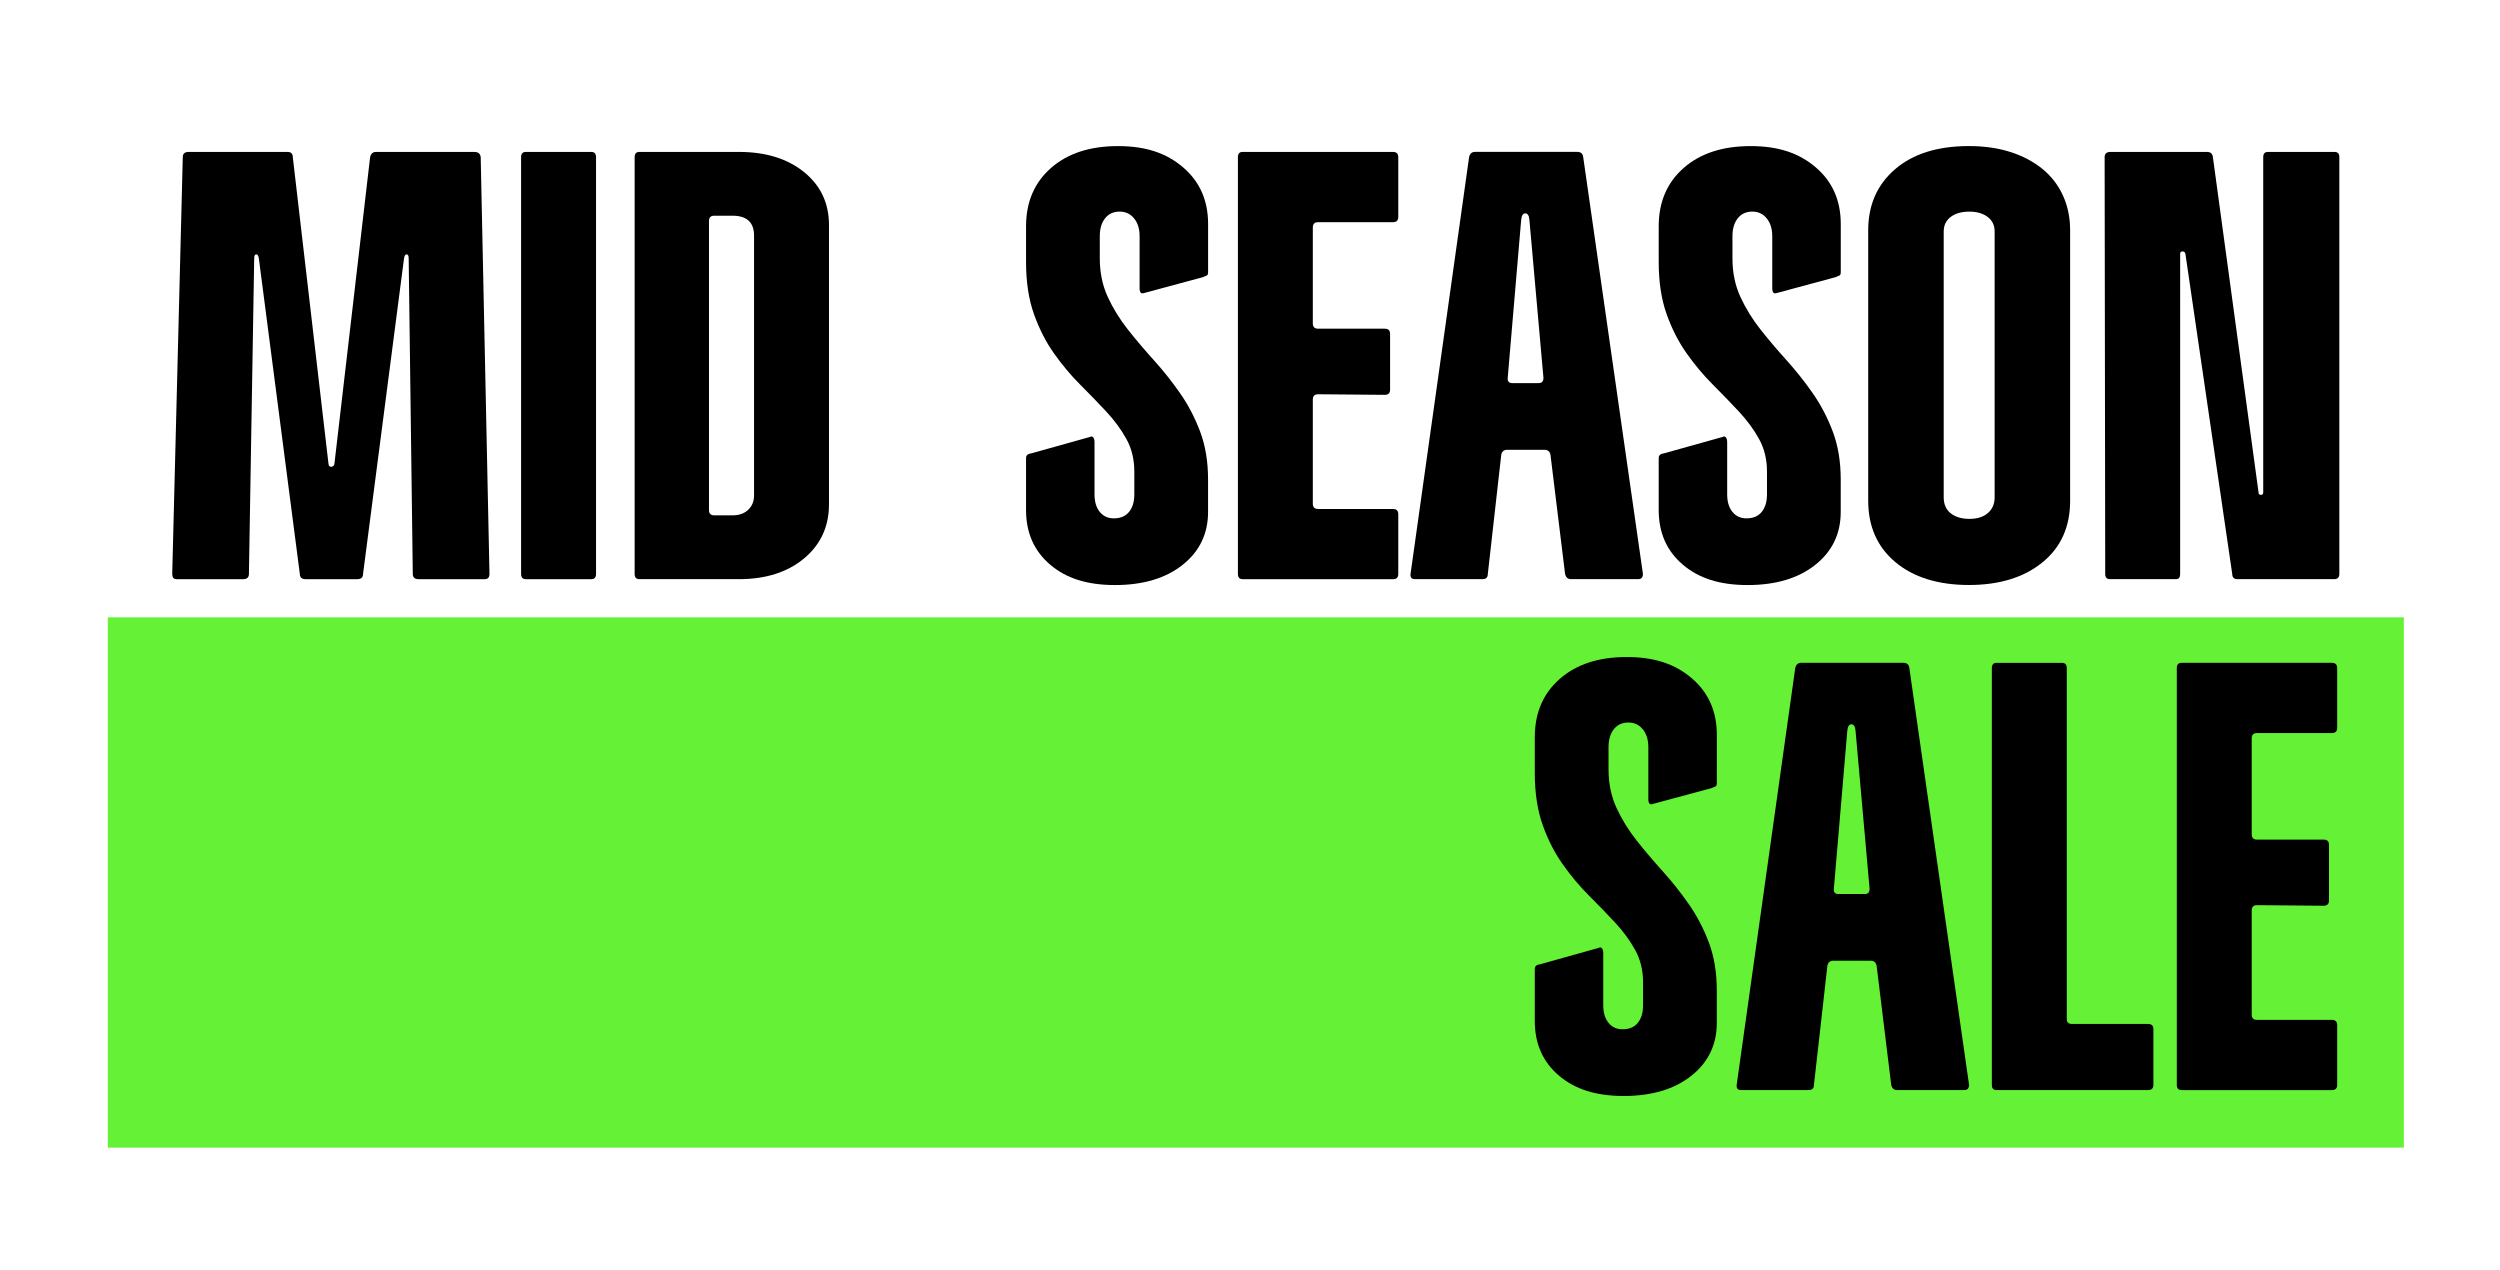
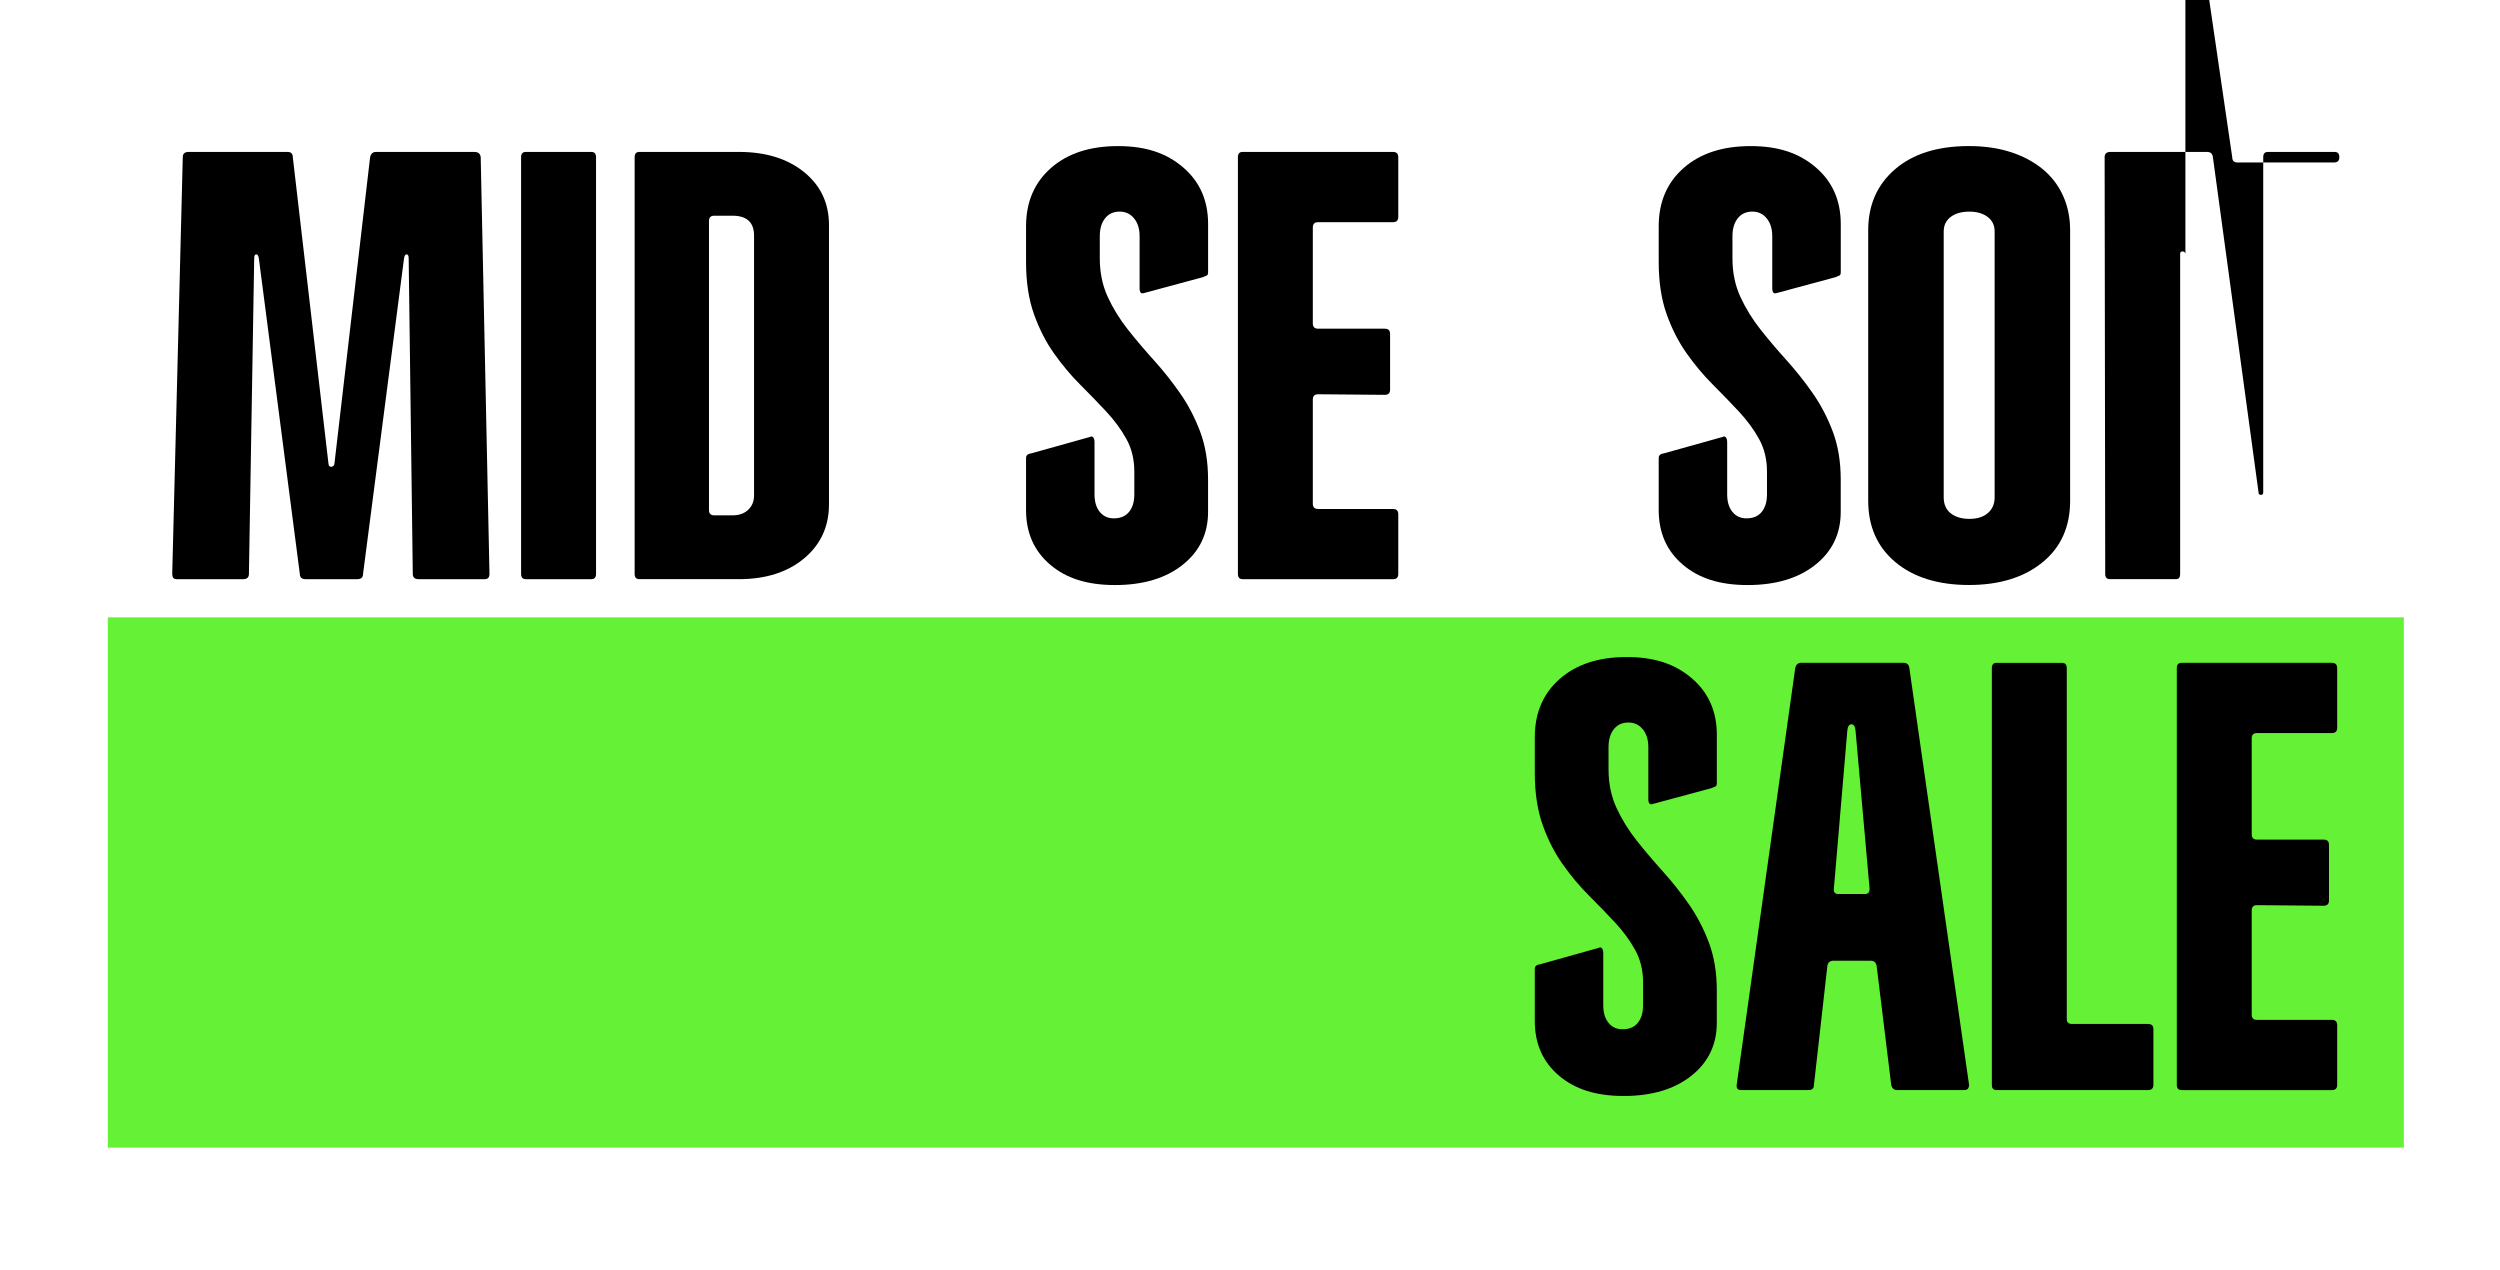
<svg xmlns="http://www.w3.org/2000/svg" id="Capa_1" data-name="Capa 1" viewBox="0 0 858 436">
  <defs>
    <style>
      .cls-1 {
        fill: #65f236;
      }
    </style>
  </defs>
  <rect class="cls-1" x="37" y="211.87" width="788" height="182" />
  <g>
    <g>
      <path d="M112.77,159.2c0,.67.3,1,.9,1s.97-.33,1.1-1l12.25-105.25c.27-1.2.93-1.81,2.01-1.81h33.74c1.34,0,2.07.6,2.21,1.81l3.01,143.01c0,1.21-.54,1.81-1.61,1.81h-22.7c-1.34,0-2.01-.6-2.01-1.81l-1.41-108.26c0-.93-.24-1.41-.7-1.41s-.77.47-.9,1.41l-14.06,108.26c0,1.21-.67,1.81-2.01,1.81h-17.68c-1.34,0-2.01-.6-2.01-1.81l-14.06-108.26c-.13-.93-.44-1.41-.9-1.41s-.7.47-.7,1.41l-1.81,108.26c0,1.21-.67,1.81-2.01,1.81h-22.9c-.94,0-1.41-.6-1.41-1.81l3.62-143.01c0-1.2.67-1.81,2.01-1.81h33.94c1.2,0,1.81.6,1.81,1.81l12.25,105.25Z" />
      <path d="M204.56,196.96c0,1.21-.54,1.81-1.61,1.81h-22.5c-1.07,0-1.61-.6-1.61-1.81V53.95c0-1.2.53-1.81,1.61-1.81h22.5c1.07,0,1.61.6,1.61,1.81v143.01Z" />
      <path d="M219.42,52.14h34.15c9.24,0,16.7,2.31,22.4,6.93,5.69,4.62,8.54,10.68,8.54,18.18v95.81c0,7.63-2.85,13.83-8.54,18.58-5.69,4.75-13.16,7.13-22.4,7.13h-34.15c-1.07,0-1.61-.6-1.61-1.81V53.95c0-1.2.53-1.81,1.61-1.81ZM245.13,74.03c-1.2,0-1.81.6-1.81,1.81v99.22c0,1.21.6,1.81,1.81,1.81h6.23c2.28,0,4.08-.63,5.42-1.91,1.34-1.27,2.01-2.91,2.01-4.92v-89.18c0-4.55-2.48-6.83-7.43-6.83h-6.23Z" />
    </g>
    <g>
      <path d="M526.74,265.25v-12.25c0-8.3,2.84-14.96,8.54-19.98,5.69-5.02,13.36-7.53,23-7.53s16.7,2.44,22.4,7.33c5.69,4.89,8.54,11.35,8.54,19.38v16.47c0,.67-.13,1.07-.4,1.21-.27.13-.74.34-1.41.6l-20.09,5.42c-1.07.4-1.61-.13-1.61-1.61v-17.88c0-2.54-.64-4.59-1.91-6.13-1.27-1.54-2.91-2.31-4.92-2.31-2.14,0-3.82.77-5.02,2.31-1.21,1.54-1.81,3.58-1.81,6.13v7.63c0,4.82.9,9.21,2.71,13.16,1.81,3.95,4.12,7.7,6.93,11.25,2.81,3.55,5.79,7.06,8.94,10.55,3.14,3.48,6.13,7.23,8.94,11.25,2.81,4.02,5.12,8.44,6.93,13.26,1.81,4.82,2.71,10.31,2.71,16.47v11.05c0,7.5-2.91,13.56-8.74,18.18-5.83,4.62-13.56,6.93-23.2,6.93s-16.8-2.34-22.29-7.03c-5.49-4.69-8.24-10.91-8.24-18.68v-17.88c0-.94.6-1.47,1.81-1.61l20.09-5.62c.53-.27.93-.2,1.2.2.27.4.4.94.4,1.61v17.88c0,2.55.6,4.55,1.81,6.03,1.2,1.48,2.81,2.21,4.82,2.21,2.28,0,4.02-.73,5.22-2.21,1.21-1.47,1.81-3.48,1.81-6.03v-7.83c0-4.15-.9-7.86-2.71-11.15-1.81-3.28-4.12-6.43-6.93-9.44-2.81-3.01-5.79-6.09-8.94-9.24-3.15-3.14-6.13-6.69-8.94-10.65-2.81-3.95-5.12-8.47-6.93-13.56-1.81-5.09-2.71-11.05-2.71-17.88Z" />
      <path d="M644.04,331.33c-.27-1.07-.94-1.61-2.01-1.61h-12.85c-1.07,0-1.74.54-2.01,1.61l-4.62,40.97c0,1.21-.6,1.81-1.81,1.81h-23.3c-1.07,0-1.54-.6-1.41-1.81l20.09-143.01c.27-1.2.94-1.81,2.01-1.81h35.15c1.2,0,1.87.6,2.01,1.81l20.49,143.01c0,1.21-.54,1.81-1.61,1.81h-23.1c-1.07,0-1.74-.6-2.01-1.81l-5.02-40.97ZM629.38,305.02c-.14,1.2.4,1.81,1.61,1.81h9.04c1.07,0,1.61-.6,1.61-1.81l-4.82-54.23c-.13-1.47-.6-2.21-1.41-2.21s-1.27.74-1.41,2.21l-4.62,54.23Z" />
      <path d="M739.04,372.31c0,1.21-.6,1.81-1.81,1.81h-52.02c-1.07,0-1.61-.6-1.61-1.81v-143.01c0-1.2.53-1.81,1.61-1.81h22.5c1.07,0,1.61.6,1.61,1.81v120.51c0,1.07.6,1.61,1.81,1.61h26.11c1.2,0,1.81.6,1.81,1.81v19.08Z" />
      <path d="M748.69,374.11c-1.07,0-1.61-.6-1.61-1.81v-143.01c0-1.2.53-1.81,1.61-1.81h51.62c1.2,0,1.81.6,1.81,1.81v20.49c0,1.21-.6,1.81-1.81,1.81h-25.71c-1.2,0-1.81.6-1.81,1.81v32.94c0,1.2.6,1.81,1.81,1.81h22.9c1.2,0,1.81.6,1.81,1.81v19.08c0,1.2-.6,1.81-1.81,1.81l-22.9-.2c-1.2,0-1.81.6-1.81,1.81v35.75c0,1.2.6,1.81,1.81,1.81h25.71c1.2,0,1.81.6,1.81,1.81v20.49c0,1.21-.6,1.81-1.81,1.81h-51.62Z" />
    </g>
    <g>
      <path d="M352.14,89.9v-12.25c0-8.3,2.84-14.96,8.54-19.98,5.69-5.02,13.36-7.53,23-7.53s16.7,2.44,22.4,7.33c5.69,4.89,8.54,11.35,8.54,19.38v16.47c0,.67-.13,1.07-.4,1.21-.27.13-.74.34-1.41.6l-20.09,5.42c-1.07.4-1.61-.13-1.61-1.61v-17.88c0-2.54-.64-4.59-1.91-6.13-1.27-1.54-2.91-2.31-4.92-2.31-2.14,0-3.82.77-5.02,2.31-1.21,1.54-1.81,3.58-1.81,6.13v7.63c0,4.82.9,9.21,2.71,13.16,1.81,3.95,4.12,7.7,6.93,11.25,2.81,3.55,5.79,7.06,8.94,10.55,3.14,3.48,6.13,7.23,8.94,11.25,2.81,4.02,5.12,8.44,6.93,13.26,1.81,4.82,2.71,10.31,2.71,16.47v11.05c0,7.5-2.91,13.56-8.74,18.18-5.83,4.62-13.56,6.93-23.2,6.93s-16.8-2.34-22.29-7.03c-5.49-4.69-8.24-10.91-8.24-18.68v-17.88c0-.94.6-1.47,1.81-1.61l20.09-5.62c.53-.27.93-.2,1.2.2.27.4.4.94.4,1.61v17.88c0,2.55.6,4.55,1.81,6.03,1.2,1.48,2.81,2.21,4.82,2.21,2.28,0,4.02-.73,5.22-2.21,1.21-1.47,1.81-3.48,1.81-6.03v-7.83c0-4.15-.9-7.86-2.71-11.15-1.81-3.28-4.12-6.43-6.93-9.44-2.81-3.01-5.79-6.09-8.94-9.24-3.15-3.14-6.13-6.69-8.94-10.65-2.81-3.95-5.12-8.47-6.93-13.56-1.81-5.09-2.71-11.05-2.71-17.88Z" />
      <path d="M426.46,198.77c-1.07,0-1.61-.6-1.61-1.81V53.95c0-1.2.53-1.81,1.61-1.81h51.62c1.2,0,1.81.6,1.81,1.81v20.49c0,1.21-.6,1.81-1.81,1.81h-25.71c-1.2,0-1.81.6-1.81,1.81v32.94c0,1.2.6,1.81,1.81,1.81h22.9c1.2,0,1.81.6,1.81,1.81v19.08c0,1.2-.6,1.81-1.81,1.81l-22.9-.2c-1.2,0-1.81.6-1.81,1.81v35.75c0,1.2.6,1.81,1.81,1.81h25.71c1.2,0,1.81.6,1.81,1.81v20.49c0,1.21-.6,1.81-1.81,1.81h-51.62Z" />
-       <path d="M532.11,155.98c-.27-1.07-.94-1.61-2.01-1.61h-12.85c-1.07,0-1.74.54-2.01,1.61l-4.62,40.97c0,1.21-.6,1.81-1.81,1.81h-23.3c-1.07,0-1.54-.6-1.41-1.81l20.09-143.01c.27-1.2.94-1.81,2.01-1.81h35.15c1.2,0,1.87.6,2.01,1.81l20.49,143.01c0,1.21-.54,1.81-1.61,1.81h-23.1c-1.07,0-1.74-.6-2.01-1.81l-5.02-40.97ZM517.45,129.67c-.14,1.2.4,1.81,1.61,1.81h9.04c1.07,0,1.61-.6,1.61-1.81l-4.82-54.23c-.13-1.47-.6-2.21-1.41-2.21s-1.27.74-1.41,2.21l-4.62,54.23Z" />
      <path d="M569.27,89.9v-12.25c0-8.3,2.84-14.96,8.54-19.98,5.69-5.02,13.36-7.53,23-7.53s16.7,2.44,22.4,7.33c5.69,4.89,8.54,11.35,8.54,19.38v16.47c0,.67-.13,1.07-.4,1.21-.27.13-.74.34-1.41.6l-20.09,5.42c-1.07.4-1.61-.13-1.61-1.61v-17.88c0-2.54-.64-4.59-1.91-6.13-1.27-1.54-2.91-2.31-4.92-2.31-2.14,0-3.82.77-5.02,2.31-1.21,1.54-1.81,3.58-1.81,6.13v7.63c0,4.82.9,9.21,2.71,13.16,1.81,3.95,4.12,7.7,6.93,11.25,2.81,3.55,5.79,7.06,8.94,10.55,3.14,3.48,6.13,7.23,8.94,11.25,2.81,4.02,5.12,8.44,6.93,13.26,1.81,4.82,2.71,10.31,2.71,16.47v11.05c0,7.5-2.91,13.56-8.74,18.18-5.83,4.62-13.56,6.93-23.2,6.93s-16.8-2.34-22.29-7.03c-5.49-4.69-8.24-10.91-8.24-18.68v-17.88c0-.94.6-1.47,1.81-1.61l20.09-5.62c.53-.27.93-.2,1.2.2.27.4.4.94.4,1.61v17.88c0,2.55.6,4.55,1.81,6.03,1.2,1.48,2.81,2.21,4.82,2.21,2.28,0,4.02-.73,5.22-2.21,1.21-1.47,1.81-3.48,1.81-6.03v-7.83c0-4.15-.9-7.86-2.71-11.15-1.81-3.28-4.12-6.43-6.93-9.44-2.81-3.01-5.79-6.09-8.94-9.24-3.15-3.14-6.13-6.69-8.94-10.65-2.81-3.95-5.12-8.47-6.93-13.56-1.81-5.09-2.71-11.05-2.71-17.88Z" />
      <path d="M710.47,171.85c0,8.97-3.18,16.04-9.54,21.19-6.36,5.16-14.76,7.73-25.21,7.73s-18.98-2.61-25.21-7.83c-6.23-5.22-9.34-12.25-9.34-21.09v-92.8c0-8.7,3.08-15.7,9.24-20.99,6.16-5.29,14.59-7.93,25.31-7.93,5.22,0,9.94.67,14.16,2.01,4.22,1.34,7.86,3.25,10.95,5.72,3.08,2.48,5.45,5.52,7.13,9.14,1.67,3.62,2.51,7.63,2.51,12.05v92.8ZM684.56,79.46c0-2.14-.8-3.82-2.41-5.02-1.61-1.2-3.68-1.81-6.23-1.81-2.68,0-4.82.6-6.43,1.81-1.61,1.21-2.41,2.88-2.41,5.02v91.19c0,2.41.8,4.25,2.41,5.52,1.61,1.27,3.75,1.91,6.43,1.91s4.79-.67,6.33-2.01c1.54-1.34,2.31-3.14,2.31-5.42v-91.19Z" />
-       <path d="M750.03,87.09c-.13-.53-.47-.8-1-.8s-.8.27-.8.8v109.87c0,1.21-.47,1.81-1.41,1.81h-22.7c-1.07,0-1.61-.6-1.61-1.81l-.2-143.01c0-1.2.67-1.81,2.01-1.81h33.14c1.21,0,1.87.6,2.01,1.81l15.67,115.09c0,.54.27.8.8.8s.8-.27.8-.8V53.95c0-1.2.53-1.81,1.61-1.81h22.9c1.07,0,1.61.6,1.61,1.81v143.01c0,1.21-.6,1.81-1.81,1.81h-33.14c-1.2,0-1.81-.6-1.81-1.81l-16.07-109.87Z" />
+       <path d="M750.03,87.09c-.13-.53-.47-.8-1-.8s-.8.27-.8.8v109.87c0,1.21-.47,1.81-1.41,1.81h-22.7c-1.07,0-1.61-.6-1.61-1.81l-.2-143.01c0-1.2.67-1.81,2.01-1.81h33.14c1.21,0,1.87.6,2.01,1.81l15.67,115.09c0,.54.27.8.8.8s.8-.27.8-.8V53.95c0-1.2.53-1.81,1.61-1.81h22.9c1.07,0,1.61.6,1.61,1.81c0,1.21-.6,1.81-1.81,1.81h-33.14c-1.2,0-1.81-.6-1.81-1.81l-16.07-109.87Z" />
    </g>
  </g>
</svg>